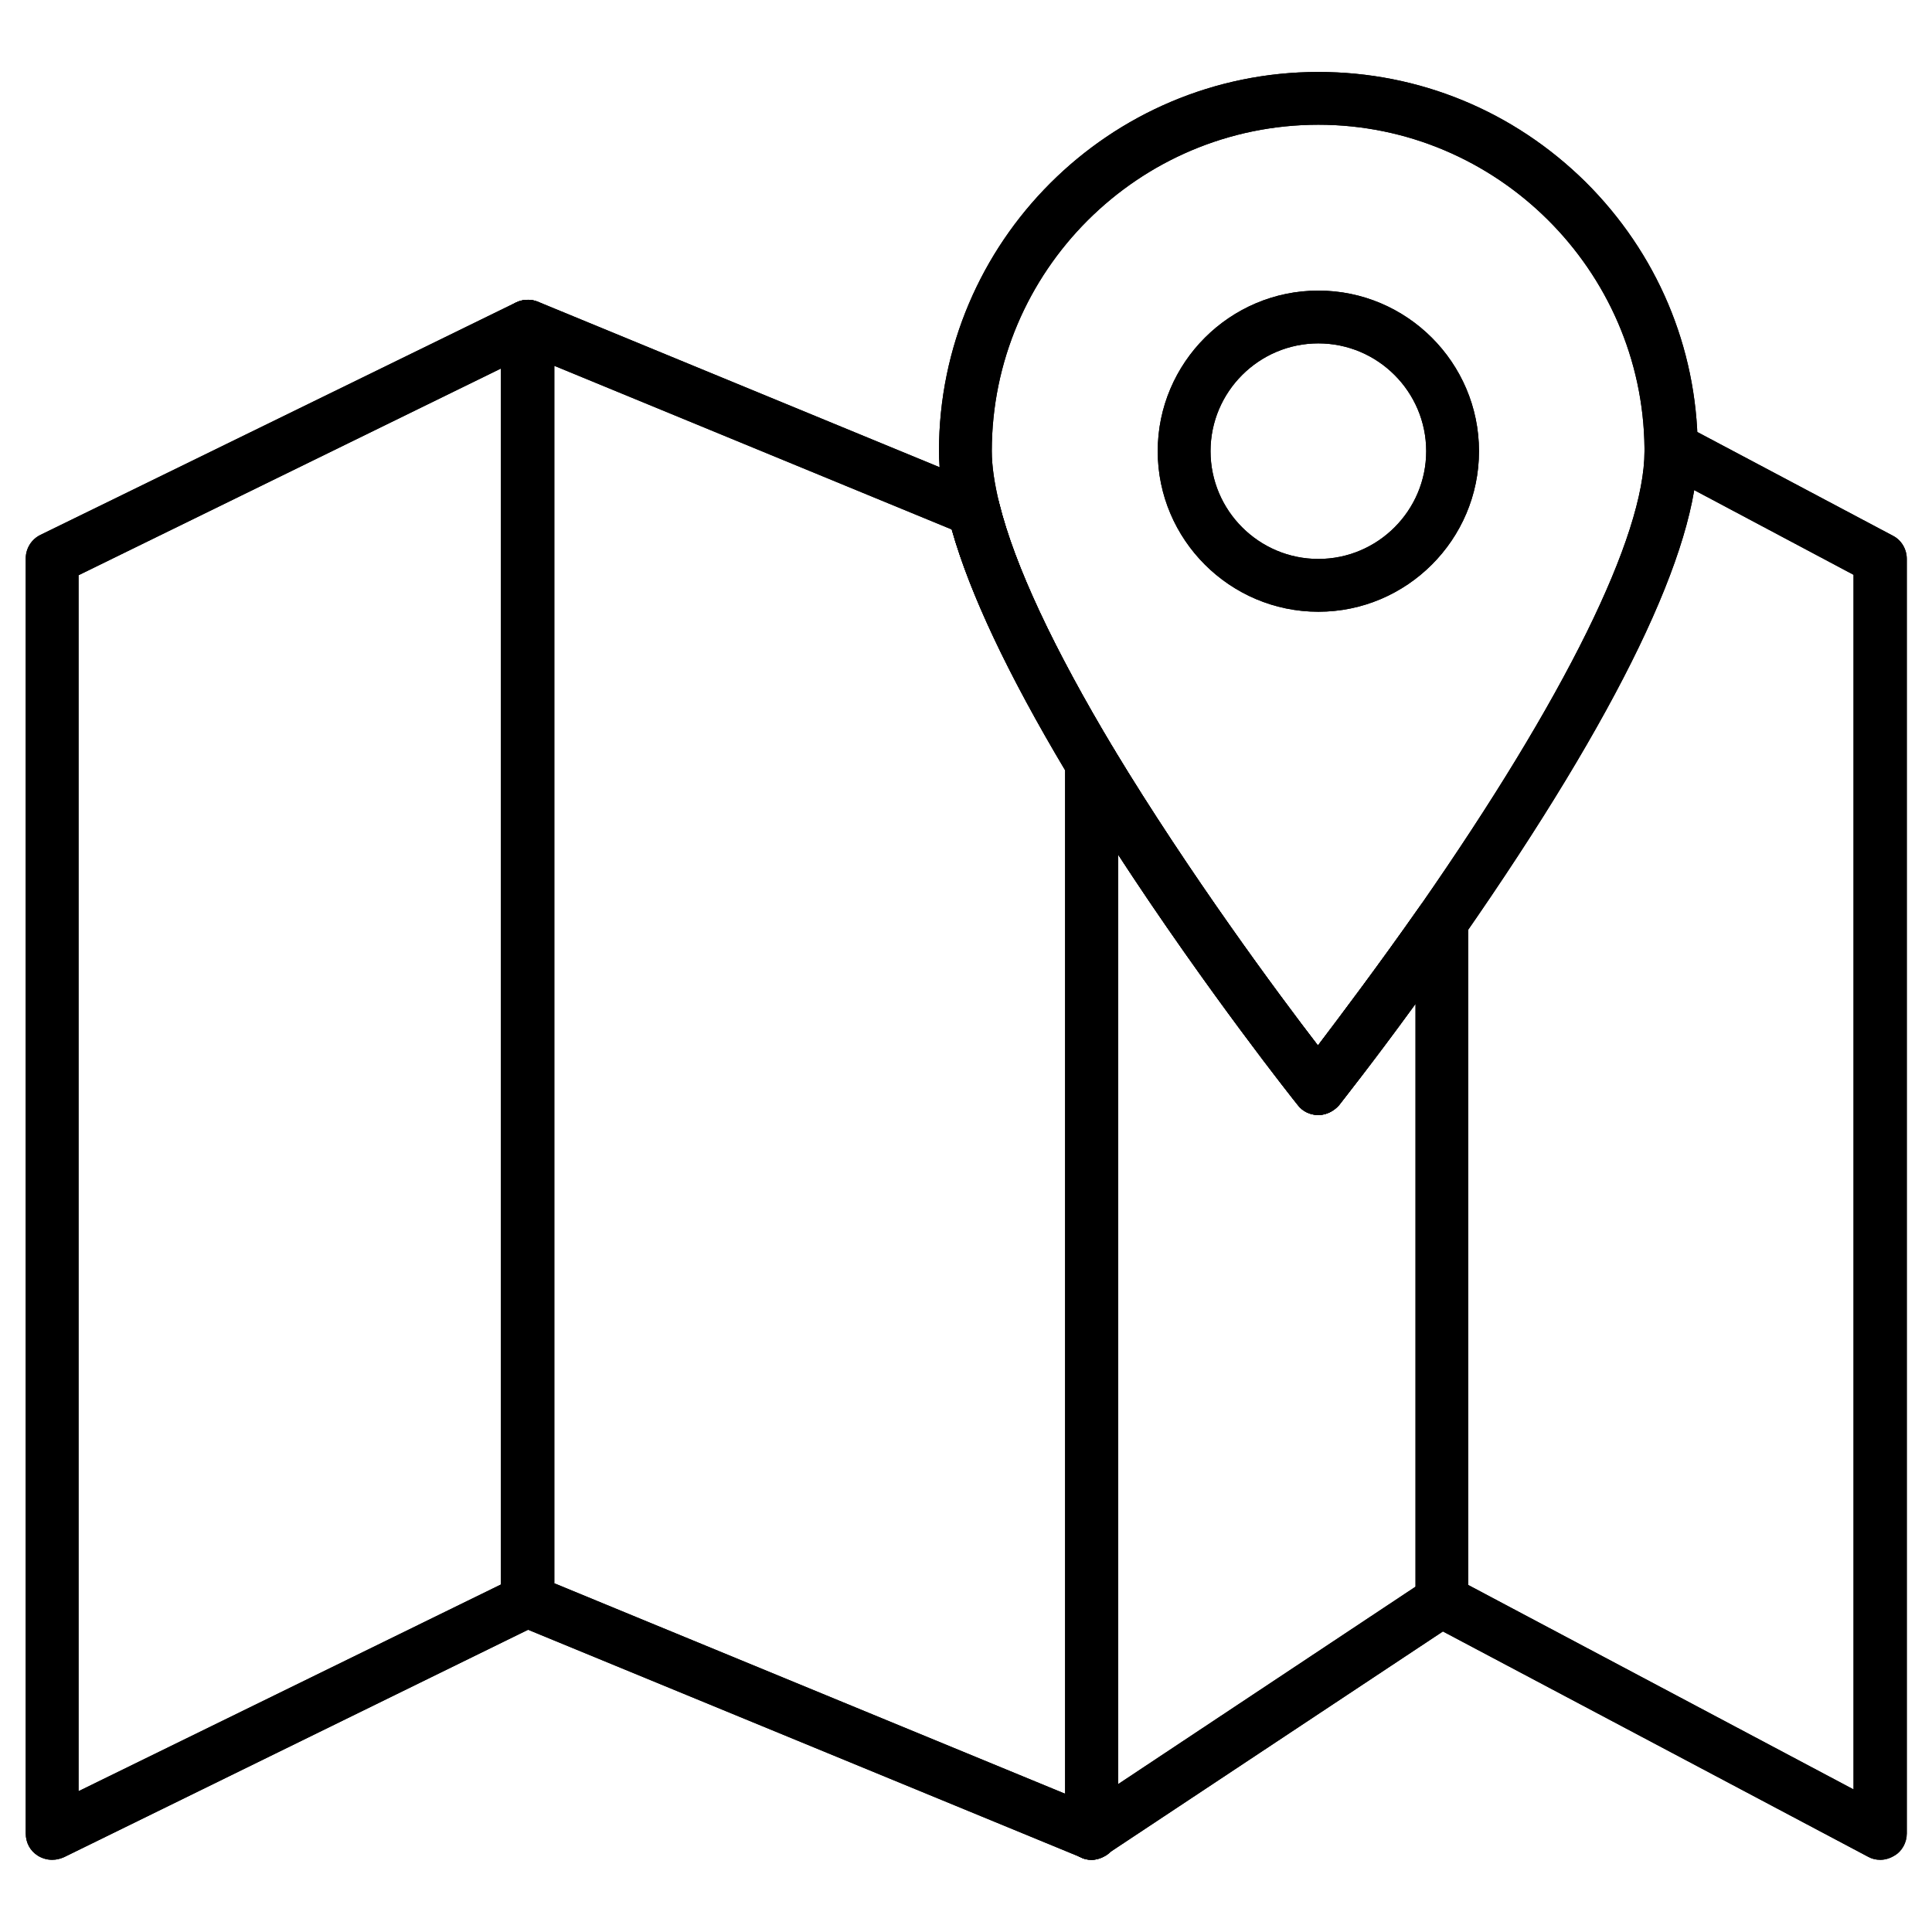
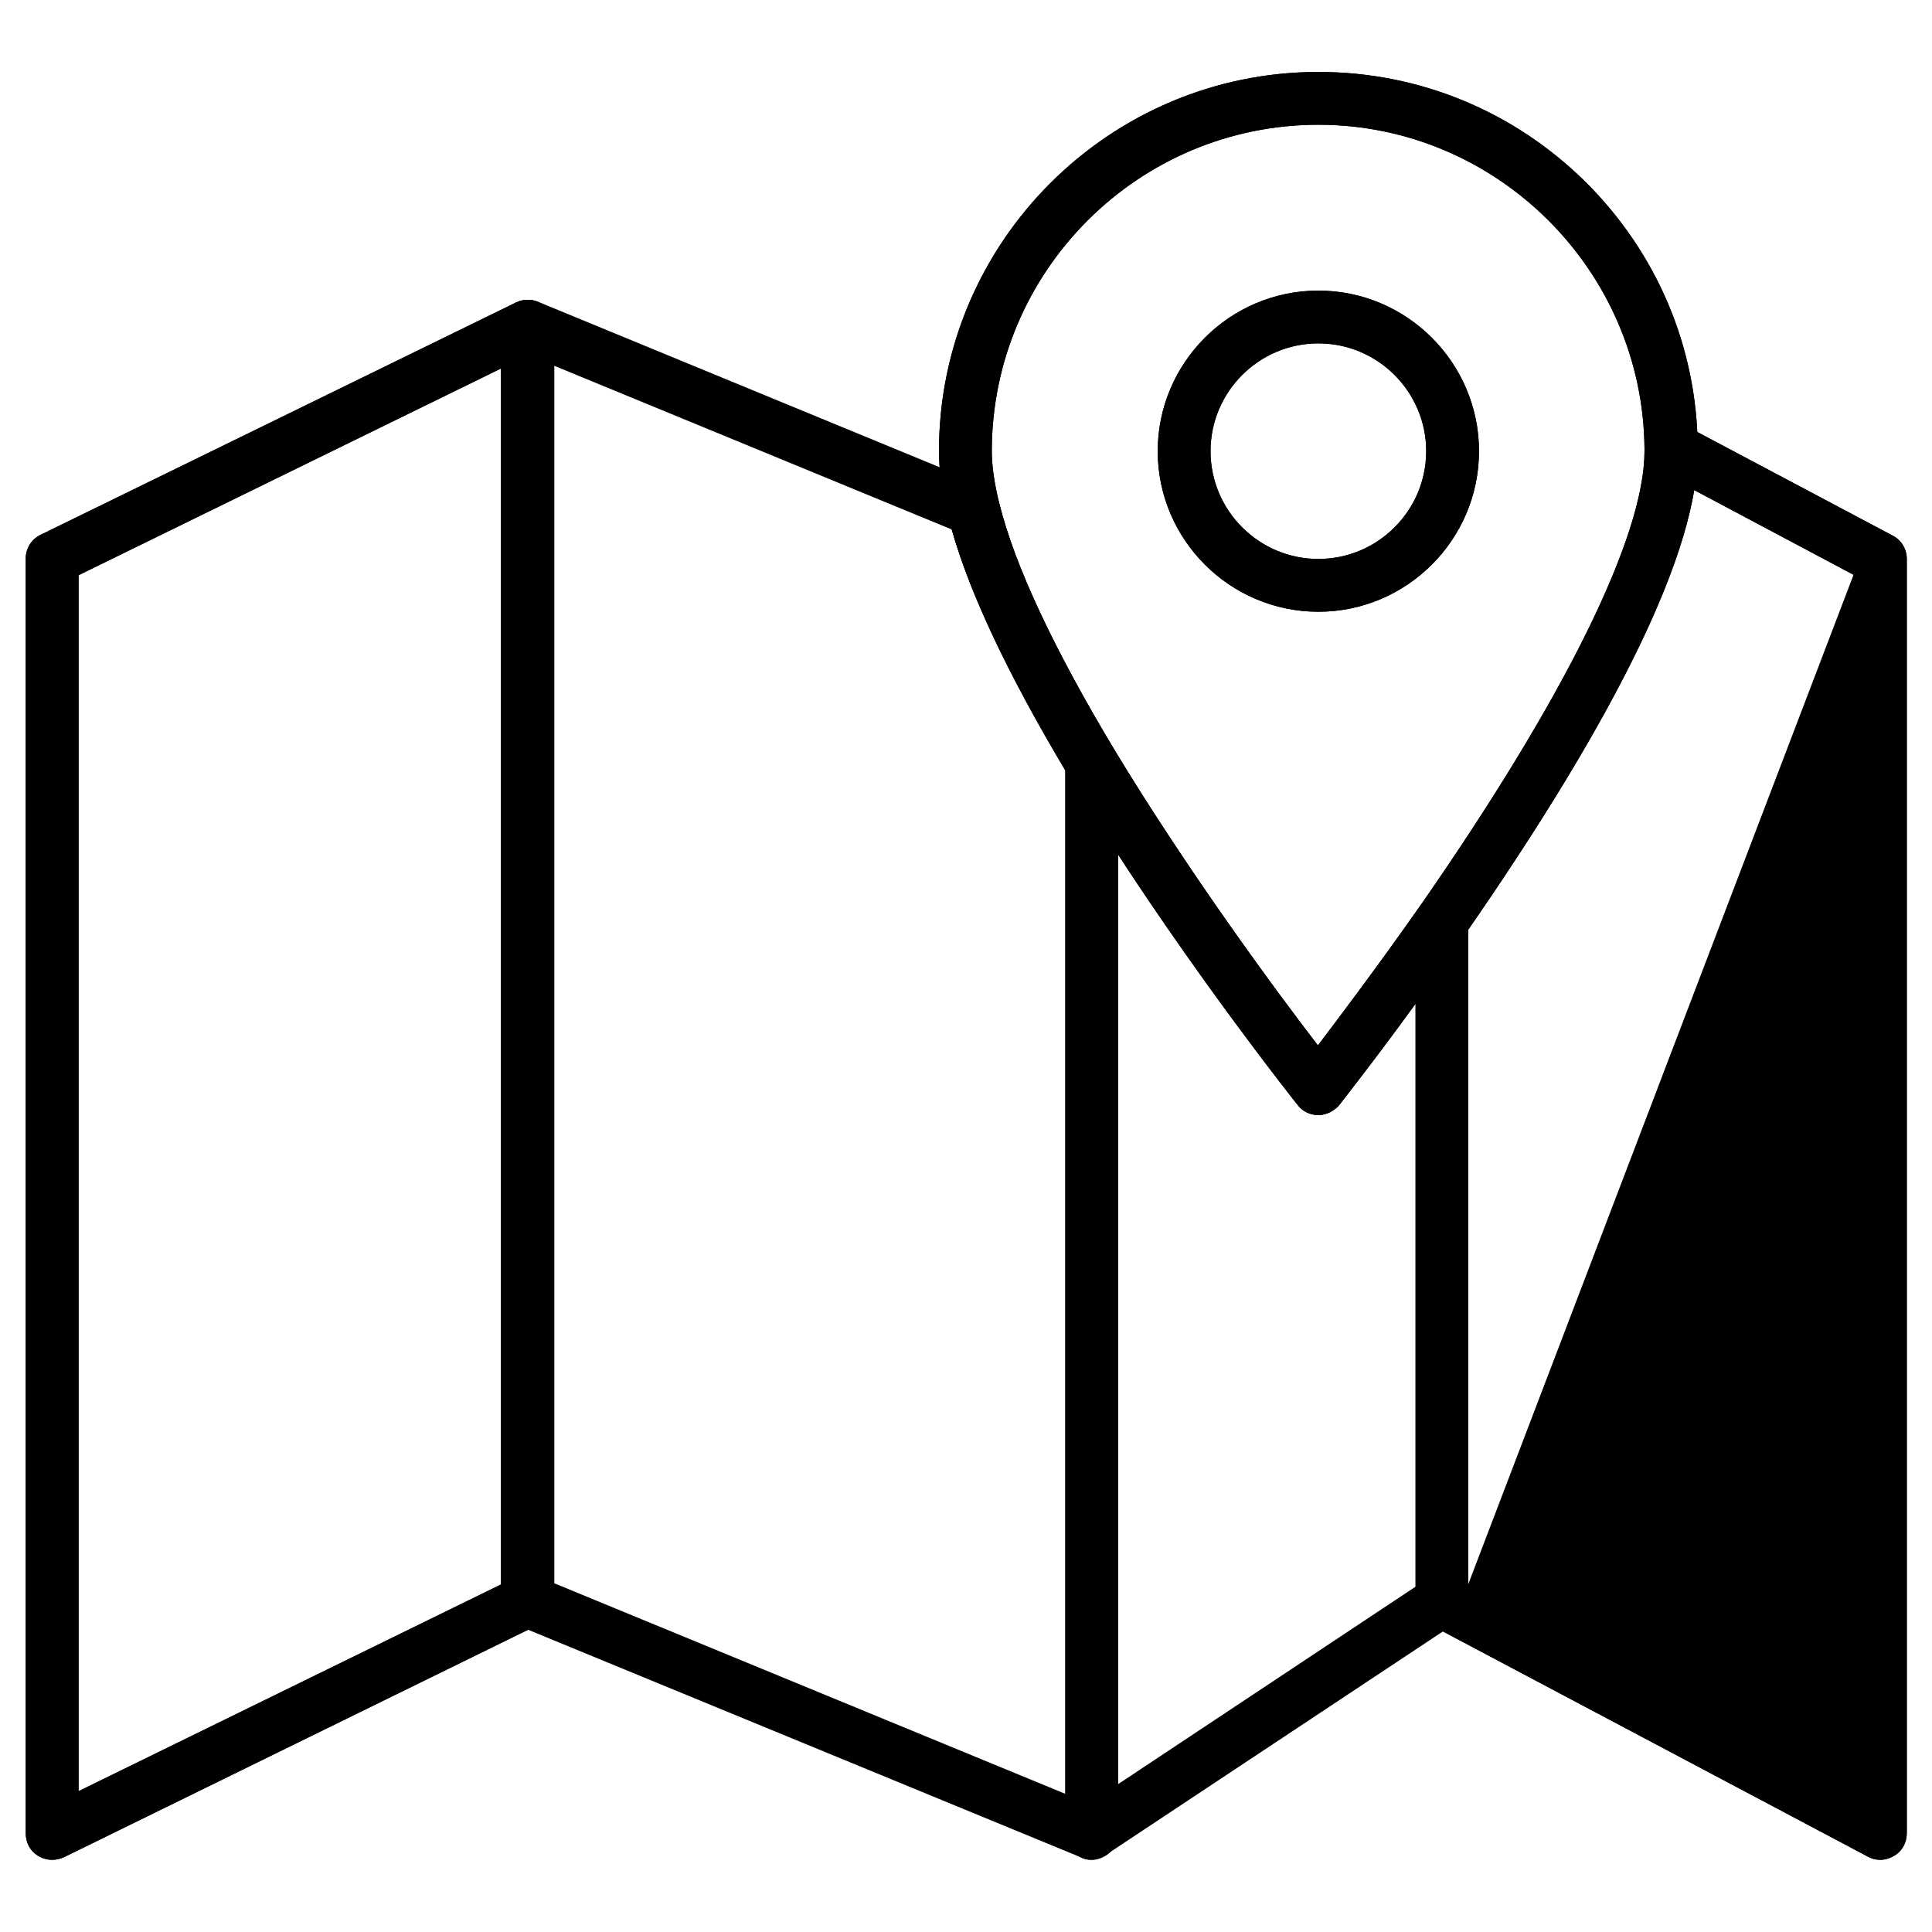
<svg xmlns="http://www.w3.org/2000/svg" width="1024" zoomAndPan="magnify" viewBox="0 0 768 768" height="1024" preserveAspectRatio="xMidYMid meet" version="1.0">
  <defs>
    <clipPath id="b97638b29d">
      <path d="M 10.23 119 L 221 119 L 221 739.453 L 10.23 739.453 Z M 10.23 119 " clip-rule="nonzero" />
    </clipPath>
    <clipPath id="a0f9d9ea7d">
      <path d="M 199 119 L 445 119 L 445 739.453 L 199 739.453 Z M 199 119 " clip-rule="nonzero" />
    </clipPath>
    <clipPath id="3b6b9e5558">
      <path d="M 423 292 L 584 292 L 584 739.453 L 423 739.453 Z M 423 292 " clip-rule="nonzero" />
    </clipPath>
    <clipPath id="6558ae8960">
      <path d="M 562 167 L 757.98 167 L 757.98 739.453 L 562 739.453 Z M 562 167 " clip-rule="nonzero" />
    </clipPath>
    <clipPath id="6c4d09477e">
      <path d="M 373 28.453 L 675 28.453 L 675 444 L 373 444 Z M 373 28.453 " clip-rule="nonzero" />
    </clipPath>
    <clipPath id="fdb968ab16">
      <path d="M 10.23 119 L 221 119 L 221 739.453 L 10.23 739.453 Z M 10.23 119 " clip-rule="nonzero" />
    </clipPath>
    <clipPath id="12ac1d20de">
-       <path d="M 199 119 L 445 119 L 445 739.453 L 199 739.453 Z M 199 119 " clip-rule="nonzero" />
-     </clipPath>
+       </clipPath>
    <clipPath id="c8264bdeaf">
      <path d="M 423 292 L 584 292 L 584 739.453 L 423 739.453 Z M 423 292 " clip-rule="nonzero" />
    </clipPath>
    <clipPath id="25db28f507">
      <path d="M 562 167 L 757.98 167 L 757.98 739.453 L 562 739.453 Z M 562 167 " clip-rule="nonzero" />
    </clipPath>
    <clipPath id="f72e7dfd80">
      <path d="M 373 28.453 L 675 28.453 L 675 444 L 373 444 Z M 373 28.453 " clip-rule="nonzero" />
    </clipPath>
  </defs>
  <rect x="-76.8" width="921.6" fill="#ffffff" y="-76.8" height="921.6" fill-opacity="1" />
-   <rect x="-76.8" width="921.6" fill="#ffffff" y="-76.8" height="921.6" fill-opacity="1" />
  <g clip-path="url(#b97638b29d)">
    <path fill="#000000" d="M 20.73 739.305 C 18.805 739.305 16.879 738.781 15.129 737.73 C 11.98 735.809 10.23 732.484 10.23 728.812 L 10.23 222.016 C 10.23 217.992 12.508 214.32 16.18 212.574 L 205.129 120.238 C 208.453 118.664 212.305 118.84 215.277 120.762 C 218.426 122.684 220.176 126.008 220.176 129.68 L 220.176 636.301 C 220.176 640.324 217.902 643.996 214.227 645.746 L 25.453 738.258 C 23.879 738.957 22.305 739.305 20.73 739.305 Z M 31.227 228.66 L 31.227 712.023 L 199.18 629.832 L 199.18 146.469 Z M 31.227 228.66 " fill-opacity="1" fill-rule="nonzero" />
  </g>
  <g clip-path="url(#a0f9d9ea7d)">
    <path fill="#000000" d="M 433.969 739.305 C 432.57 739.305 431.168 739.129 429.945 738.43 L 205.656 646.094 C 201.805 644.52 199.18 640.676 199.18 636.477 L 199.18 129.68 C 199.18 126.184 200.93 122.859 203.906 120.938 C 206.879 119.012 210.555 118.664 213.703 119.887 L 391.105 192.984 C 394.254 194.211 396.527 196.832 397.227 200.156 C 403.352 224.812 418.746 257.691 442.891 297.914 C 443.941 299.488 444.465 301.41 444.465 303.336 L 444.465 728.812 C 444.465 732.309 442.715 735.633 439.742 737.555 C 437.992 738.605 435.895 739.305 433.969 739.305 Z M 220.176 629.309 L 423.473 713.074 L 423.473 306.309 C 400.727 268.184 385.508 236.008 378.332 210.473 L 220.352 145.418 L 220.352 629.309 Z M 220.176 629.309 " fill-opacity="1" fill-rule="nonzero" />
  </g>
  <g clip-path="url(#3b6b9e5558)">
-     <path fill="#000000" d="M 433.969 739.305 C 432.219 739.305 430.645 738.957 429.07 738.082 C 425.746 736.332 423.473 732.66 423.473 728.812 L 423.473 303.336 C 423.473 298.613 426.621 294.414 431.168 293.191 C 435.719 291.969 440.617 293.891 442.891 297.914 C 472.809 347.402 508.148 395.145 523.895 415.605 C 532.641 404.062 547.688 384.129 564.484 360.168 C 567.109 356.324 571.832 354.75 576.207 356.148 C 580.578 357.547 583.555 361.57 583.555 366.117 L 583.555 636.301 C 583.555 639.801 581.805 643.121 578.828 645.047 L 439.566 737.383 C 437.992 738.605 435.895 739.305 433.969 739.305 Z M 444.465 339.707 L 444.465 709.227 L 562.734 630.707 L 562.734 398.992 C 545.238 423.125 532.469 439.039 532.293 439.215 C 530.367 441.664 527.219 443.238 524.07 443.238 C 520.922 443.238 517.77 441.836 515.848 439.215 C 515.32 438.691 479.633 393.746 444.465 339.707 Z M 444.465 339.707 " fill-opacity="1" fill-rule="nonzero" />
-   </g>
+     </g>
  <g clip-path="url(#6558ae8960)">
-     <path fill="#000000" d="M 747.484 739.305 C 745.734 739.305 744.16 738.957 742.586 738.082 L 568.332 645.746 C 564.832 643.996 562.734 640.324 562.734 636.477 L 562.734 366.117 C 562.734 364.016 563.434 361.918 564.66 360.168 C 622.219 277.453 653.883 213.273 653.883 179.348 C 653.883 178.996 653.883 178.82 653.883 178.473 C 653.711 174.801 655.633 171.125 658.785 169.203 C 661.934 167.277 665.957 167.105 669.281 168.852 L 752.383 212.922 C 755.883 214.672 757.98 218.344 757.98 222.191 L 757.98 728.812 C 757.98 732.484 756.059 735.984 752.906 737.73 C 751.16 738.781 749.234 739.305 747.484 739.305 Z M 583.555 630.008 L 736.812 711.324 L 736.812 228.488 L 673.305 194.734 C 666.656 234.258 636.562 292.84 583.555 369.438 Z M 583.555 630.008 " fill-opacity="1" fill-rule="nonzero" />
+     <path fill="#000000" d="M 747.484 739.305 C 745.734 739.305 744.16 738.957 742.586 738.082 L 568.332 645.746 C 564.832 643.996 562.734 640.324 562.734 636.477 L 562.734 366.117 C 562.734 364.016 563.434 361.918 564.66 360.168 C 622.219 277.453 653.883 213.273 653.883 179.348 C 653.883 178.996 653.883 178.82 653.883 178.473 C 653.711 174.801 655.633 171.125 658.785 169.203 C 661.934 167.277 665.957 167.105 669.281 168.852 L 752.383 212.922 C 755.883 214.672 757.98 218.344 757.98 222.191 L 757.98 728.812 C 757.98 732.484 756.059 735.984 752.906 737.73 C 751.16 738.781 749.234 739.305 747.484 739.305 Z M 583.555 630.008 L 736.812 228.488 L 673.305 194.734 C 666.656 234.258 636.562 292.84 583.555 369.438 Z M 583.555 630.008 " fill-opacity="1" fill-rule="nonzero" />
  </g>
  <path fill="#000000" d="M 524.07 243.176 C 488.902 243.176 460.211 214.496 460.211 179.348 C 460.211 144.195 488.902 115.516 524.07 115.516 C 559.234 115.516 587.926 144.195 587.926 179.348 C 587.926 214.496 559.234 243.176 524.07 243.176 Z M 524.07 136.5 C 500.449 136.5 481.207 155.738 481.207 179.348 C 481.207 202.953 500.449 222.191 524.07 222.191 C 547.688 222.191 566.934 202.953 566.934 179.348 C 566.934 155.738 547.688 136.5 524.07 136.5 Z M 524.07 136.5 " fill-opacity="1" fill-rule="nonzero" />
  <g clip-path="url(#6c4d09477e)">
    <path fill="#000000" d="M 524.07 443.238 C 520.922 443.238 517.77 441.836 515.848 439.215 C 515.32 438.516 465.109 375.383 425.047 308.754 C 399.852 266.785 383.582 231.984 376.934 205.227 C 374.484 195.609 373.258 187.039 373.258 179.348 C 373.258 96.277 440.965 28.602 524.07 28.602 C 564.133 28.602 601.75 44.164 630.266 72.32 C 658.609 100.477 674.527 137.898 674.879 177.773 C 674.879 178.297 674.879 178.82 674.879 179.348 C 674.879 218.52 643.562 283.398 581.805 372.234 C 555.035 410.535 532.469 439.039 532.293 439.391 C 530.191 441.664 527.219 443.238 524.07 443.238 Z M 524.07 49.586 C 452.512 49.586 394.254 107.82 394.254 179.348 C 394.254 185.293 395.305 192.285 397.227 200.156 C 403.352 224.812 418.746 257.691 442.891 297.914 C 472.809 347.402 508.148 395.145 523.895 415.605 C 532.641 404.062 547.688 384.129 564.484 360.168 C 622.043 277.453 653.711 213.273 653.711 179.348 C 653.711 178.996 653.711 178.82 653.711 178.473 C 653.711 178.297 653.711 178.297 653.711 178.121 C 653.012 107.297 594.926 49.586 524.07 49.586 Z M 524.07 49.586 " fill-opacity="1" fill-rule="nonzero" />
  </g>
  <g clip-path="url(#fdb968ab16)">
    <path fill="#000000" d="M 20.73 739.305 C 18.805 739.305 16.879 738.781 15.129 737.73 C 11.98 735.809 10.23 732.484 10.23 728.812 L 10.23 222.016 C 10.23 217.992 12.508 214.32 16.18 212.574 L 205.129 120.238 C 208.453 118.664 212.305 118.84 215.277 120.762 C 218.426 122.684 220.176 126.008 220.176 129.68 L 220.176 636.301 C 220.176 640.324 217.902 643.996 214.227 645.746 L 25.453 738.258 C 23.879 738.957 22.305 739.305 20.73 739.305 Z M 31.227 228.66 L 31.227 712.023 L 199.18 629.832 L 199.18 146.469 Z M 31.227 228.66 " fill-opacity="1" fill-rule="nonzero" />
  </g>
  <g clip-path="url(#12ac1d20de)">
    <path fill="#000000" d="M 433.969 739.305 C 432.57 739.305 431.168 739.129 429.945 738.43 L 205.656 646.094 C 201.805 644.52 199.18 640.676 199.18 636.477 L 199.18 129.68 C 199.18 126.184 200.93 122.859 203.906 120.938 C 206.879 119.012 210.555 118.664 213.703 119.887 L 391.105 192.984 C 394.254 194.211 396.527 196.832 397.227 200.156 C 403.352 224.812 418.746 257.691 442.891 297.914 C 443.941 299.488 444.465 301.41 444.465 303.336 L 444.465 728.812 C 444.465 732.309 442.715 735.633 439.742 737.555 C 437.992 738.605 435.895 739.305 433.969 739.305 Z M 220.176 629.309 L 423.473 713.074 L 423.473 306.309 C 400.727 268.184 385.508 236.008 378.332 210.473 L 220.352 145.418 L 220.352 629.309 Z M 220.176 629.309 " fill-opacity="1" fill-rule="nonzero" />
  </g>
  <g clip-path="url(#c8264bdeaf)">
    <path fill="#000000" d="M 433.969 739.305 C 432.219 739.305 430.645 738.957 429.07 738.082 C 425.746 736.332 423.473 732.66 423.473 728.812 L 423.473 303.336 C 423.473 298.613 426.621 294.414 431.168 293.191 C 435.719 291.969 440.617 293.891 442.891 297.914 C 472.809 347.402 508.148 395.145 523.895 415.605 C 532.641 404.062 547.688 384.129 564.484 360.168 C 567.109 356.324 571.832 354.75 576.207 356.148 C 580.578 357.547 583.555 361.57 583.555 366.117 L 583.555 636.301 C 583.555 639.801 581.805 643.121 578.828 645.047 L 439.566 737.383 C 437.992 738.605 435.895 739.305 433.969 739.305 Z M 444.465 339.707 L 444.465 709.227 L 562.734 630.707 L 562.734 398.992 C 545.238 423.125 532.469 439.039 532.293 439.215 C 530.367 441.664 527.219 443.238 524.07 443.238 C 520.922 443.238 517.77 441.836 515.848 439.215 C 515.32 438.691 479.633 393.746 444.465 339.707 Z M 444.465 339.707 " fill-opacity="1" fill-rule="nonzero" />
  </g>
  <g clip-path="url(#25db28f507)">
    <path fill="#000000" d="M 747.484 739.305 C 745.734 739.305 744.16 738.957 742.586 738.082 L 568.332 645.746 C 564.832 643.996 562.734 640.324 562.734 636.477 L 562.734 366.117 C 562.734 364.016 563.434 361.918 564.66 360.168 C 622.219 277.453 653.883 213.273 653.883 179.348 C 653.883 178.996 653.883 178.82 653.883 178.473 C 653.711 174.801 655.633 171.125 658.785 169.203 C 661.934 167.277 665.957 167.105 669.281 168.852 L 752.383 212.922 C 755.883 214.672 757.98 218.344 757.98 222.191 L 757.98 728.812 C 757.98 732.484 756.059 735.984 752.906 737.73 C 751.16 738.781 749.234 739.305 747.484 739.305 Z M 583.555 630.008 L 736.812 711.324 L 736.812 228.488 L 673.305 194.734 C 666.656 234.258 636.562 292.84 583.555 369.438 Z M 583.555 630.008 " fill-opacity="1" fill-rule="nonzero" />
  </g>
  <path fill="#000000" d="M 524.07 243.176 C 488.902 243.176 460.211 214.496 460.211 179.348 C 460.211 144.195 488.902 115.516 524.07 115.516 C 559.234 115.516 587.926 144.195 587.926 179.348 C 587.926 214.496 559.234 243.176 524.07 243.176 Z M 524.07 136.5 C 500.449 136.5 481.207 155.738 481.207 179.348 C 481.207 202.953 500.449 222.191 524.07 222.191 C 547.688 222.191 566.934 202.953 566.934 179.348 C 566.934 155.738 547.688 136.5 524.07 136.5 Z M 524.07 136.5 " fill-opacity="1" fill-rule="nonzero" />
  <g clip-path="url(#f72e7dfd80)">
    <path fill="#000000" d="M 524.07 443.238 C 520.922 443.238 517.77 441.836 515.848 439.215 C 515.32 438.516 465.109 375.383 425.047 308.754 C 399.852 266.785 383.582 231.984 376.934 205.227 C 374.484 195.609 373.258 187.039 373.258 179.348 C 373.258 96.277 440.965 28.602 524.07 28.602 C 564.133 28.602 601.75 44.164 630.266 72.32 C 658.609 100.477 674.527 137.898 674.879 177.773 C 674.879 178.297 674.879 178.82 674.879 179.348 C 674.879 218.52 643.562 283.398 581.805 372.234 C 555.035 410.535 532.469 439.039 532.293 439.391 C 530.191 441.664 527.219 443.238 524.07 443.238 Z M 524.07 49.586 C 452.512 49.586 394.254 107.82 394.254 179.348 C 394.254 185.293 395.305 192.285 397.227 200.156 C 403.352 224.812 418.746 257.691 442.891 297.914 C 472.809 347.402 508.148 395.145 523.895 415.605 C 532.641 404.062 547.688 384.129 564.484 360.168 C 622.043 277.453 653.711 213.273 653.711 179.348 C 653.711 178.996 653.711 178.82 653.711 178.473 C 653.711 178.297 653.711 178.297 653.711 178.121 C 653.012 107.297 594.926 49.586 524.07 49.586 Z M 524.07 49.586 " fill-opacity="1" fill-rule="nonzero" />
  </g>
</svg>